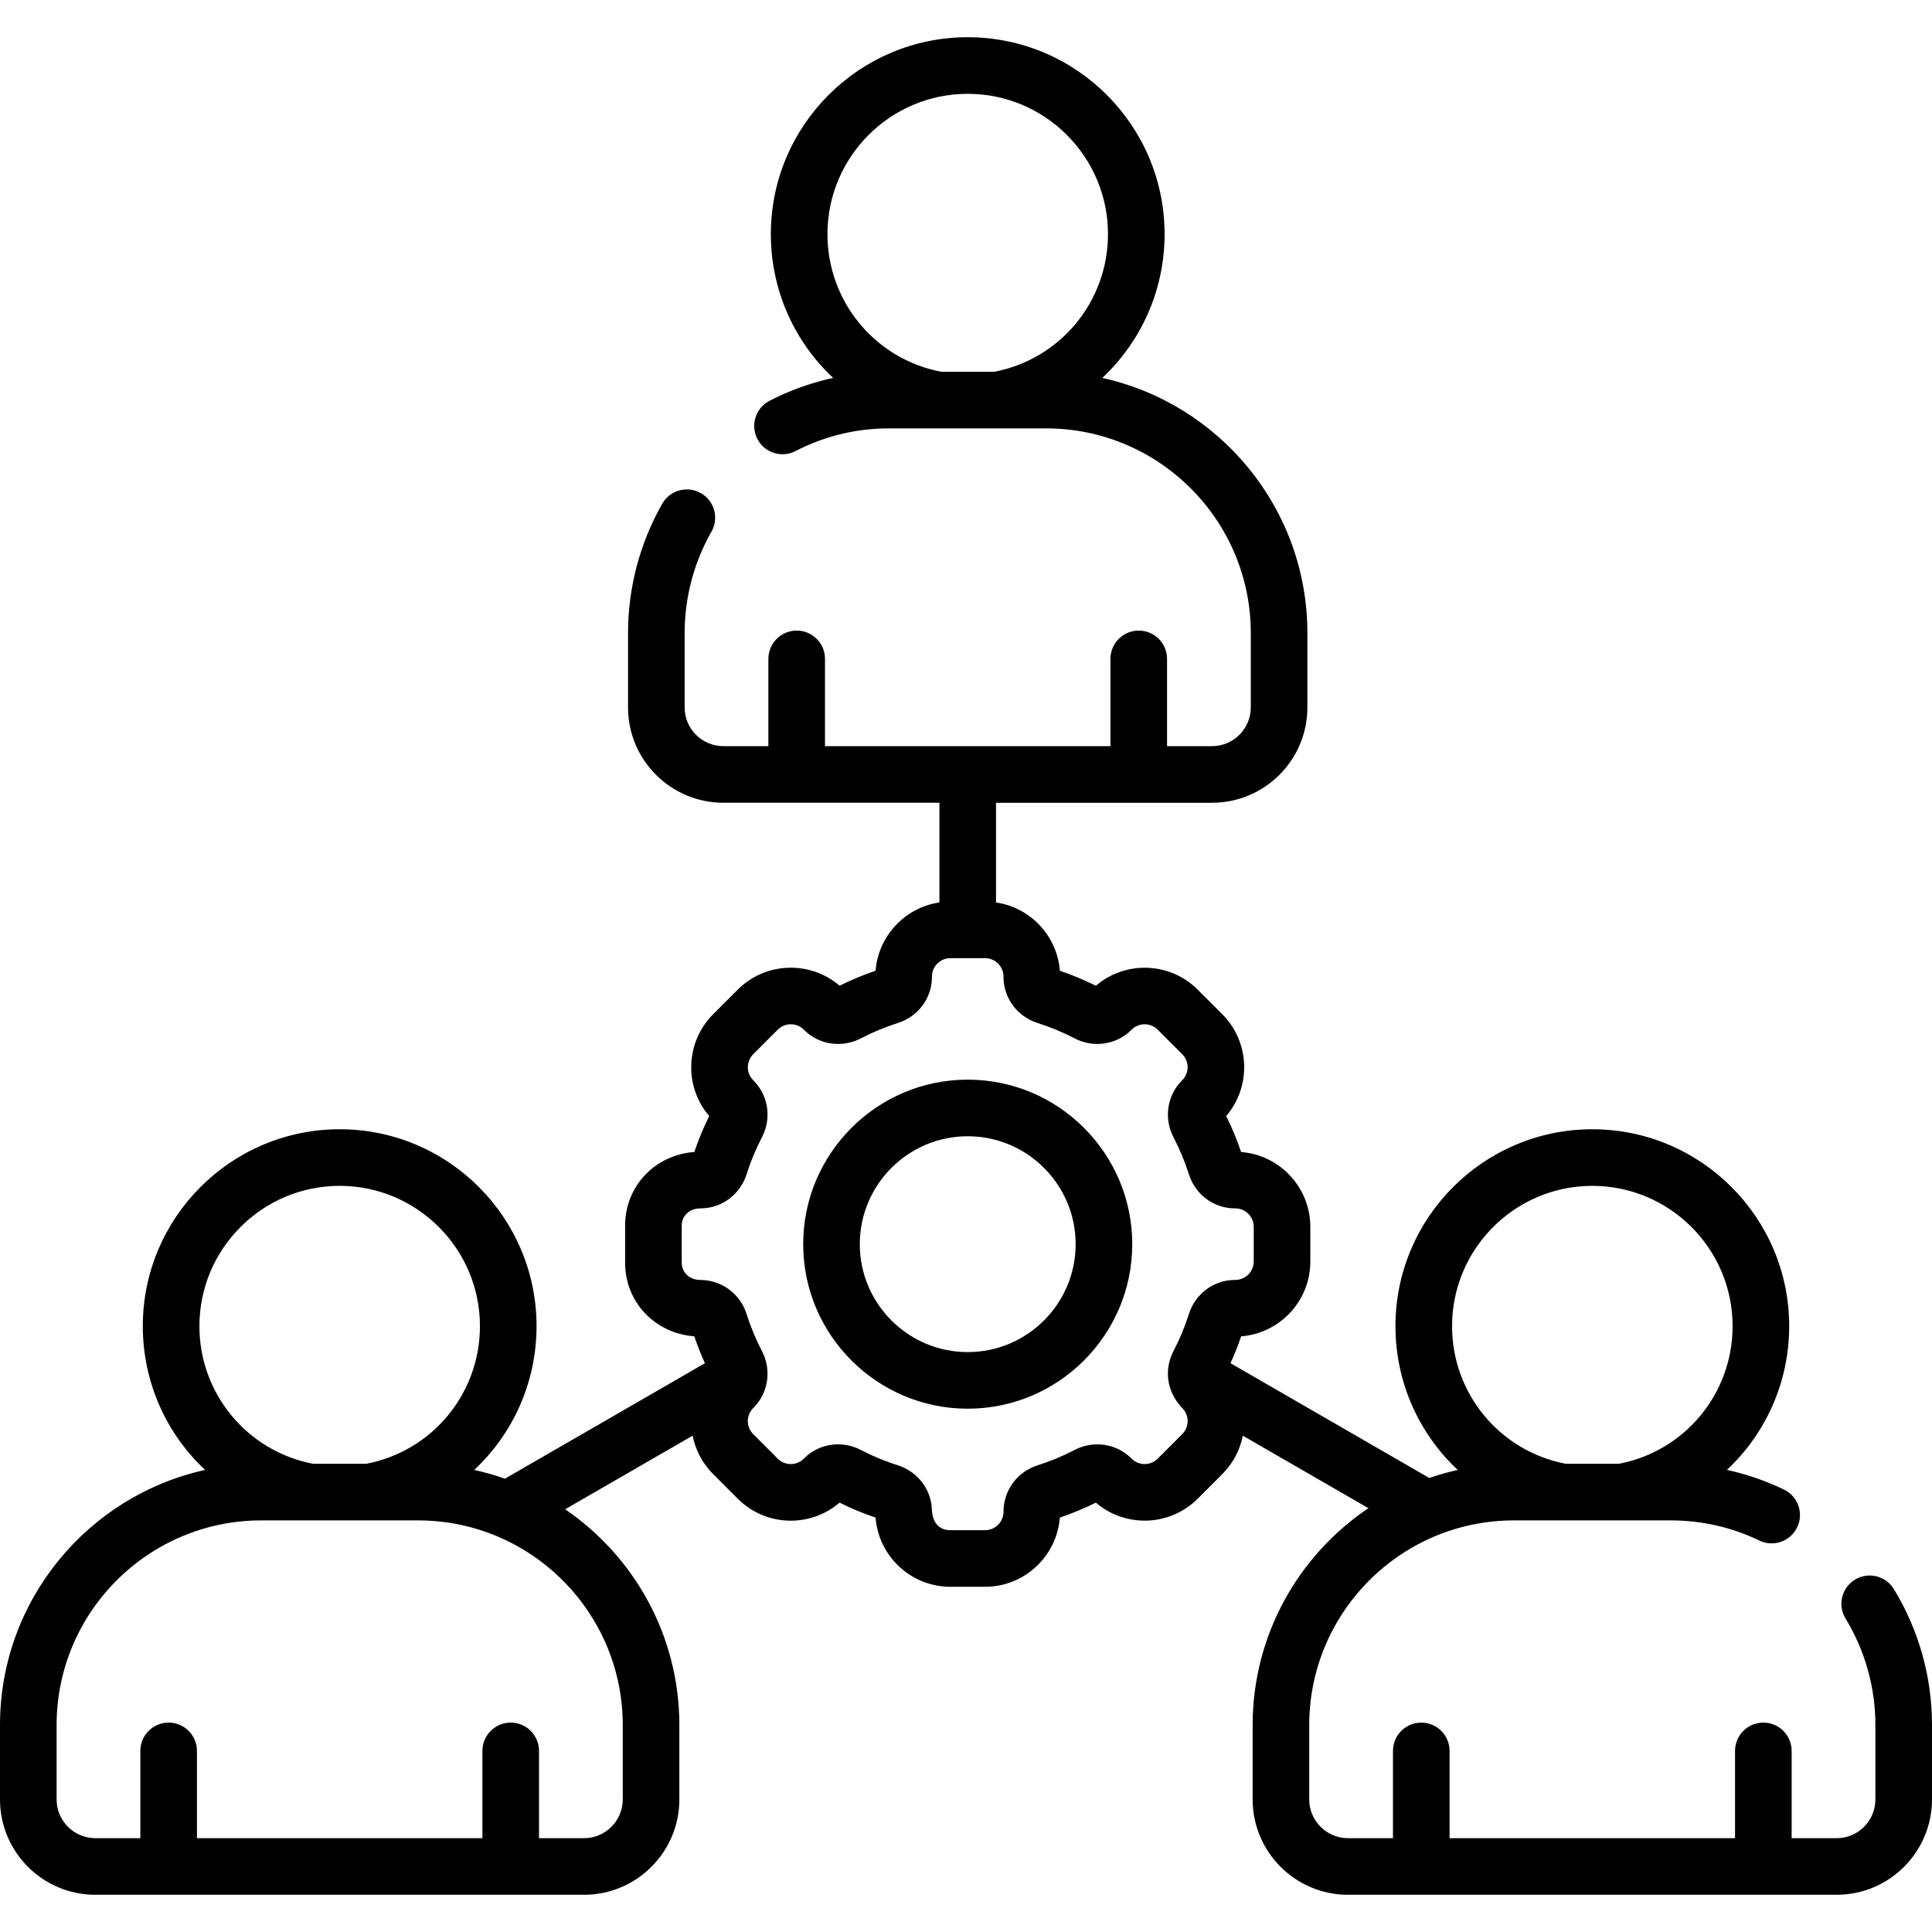
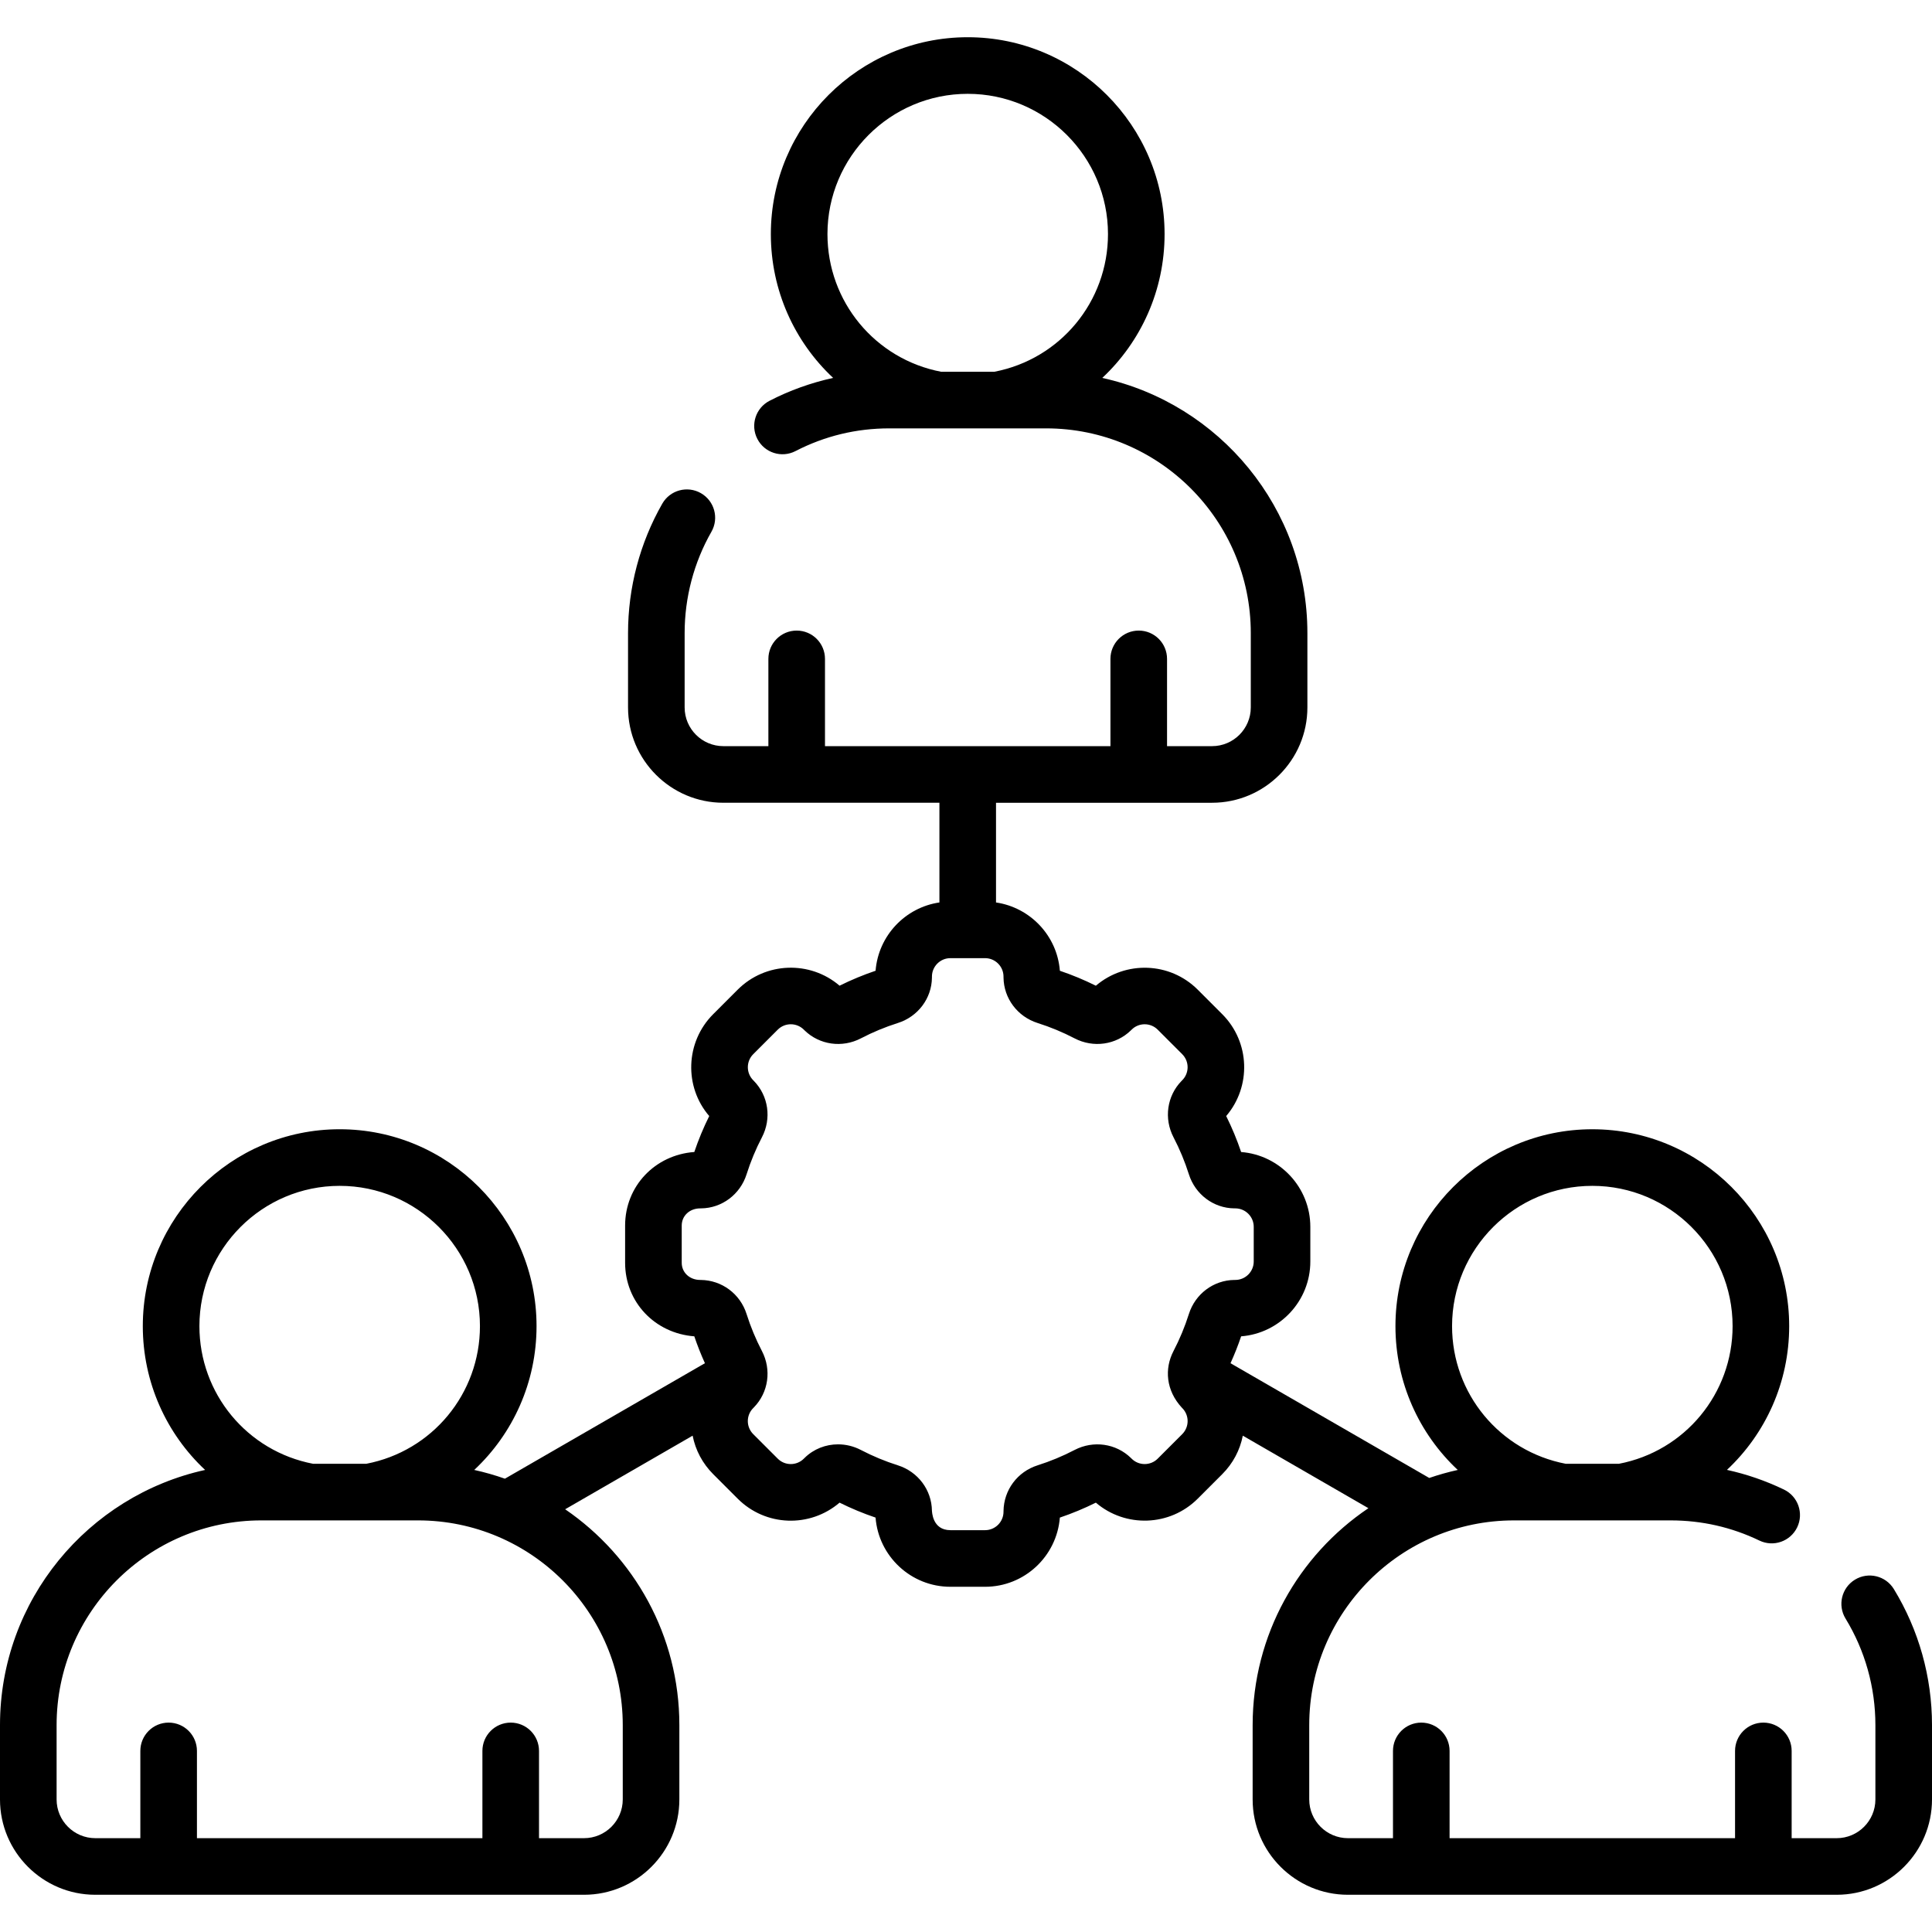
<svg xmlns="http://www.w3.org/2000/svg" id="Capa_1" enable-background="new 0 0 512 512" height="512" viewBox="0 0 512 512" width="512">
  <g>
    <g>
      <path d="m501.889 421.121c-2.158-3.534-6.772-4.65-10.31-2.491-3.535 2.158-4.65 6.774-2.491 10.31 5.176 8.477 7.912 18.237 7.912 28.229v19.705c0 5.658-4.604 10.262-10.262 10.262h-11.931v-23.126c0-4.143-3.357-7.5-7.5-7.5s-7.5 3.357-7.5 7.5v23.126h-75.651v-23.126c0-4.143-3.357-7.5-7.5-7.5s-7.5 3.357-7.5 7.5v23.126h-11.931c-5.658 0-10.262-4.604-10.262-10.262v-19.705c0-29.912 24.335-54.247 54.247-54.247h41.542c8.238 0 16.148 1.798 23.509 5.342 3.729 1.799 8.213.23 10.011-3.503 1.798-3.731.229-8.214-3.503-10.011-4.864-2.343-9.915-4.075-15.109-5.215 10.23-9.578 16.494-23.183 16.494-38.098 0-28.769-23.404-52.173-52.172-52.173-28.769 0-52.173 23.404-52.173 52.173 0 14.924 6.271 28.536 16.511 38.115-2.575.567-5.094 1.279-7.553 2.124l-52.669-30.408c1.058-2.33 2-4.712 2.815-7.125 10.244-.795 18.337-9.384 18.337-19.828v-9.19c0-10.444-8.094-19.033-18.337-19.828-1.099-3.252-2.426-6.447-3.96-9.535 6.688-7.805 6.34-19.606-1.047-26.993l-6.499-6.5c-7.373-7.371-19.14-7.732-26.99-1.045-3.089-1.535-6.287-2.863-9.539-3.961-.72-9.274-7.834-16.763-16.923-18.102v-26.421h57.256c13.93 0 25.262-11.332 25.262-25.262v-19.708c0-33.071-23.309-60.784-54.357-67.617 10.24-9.579 16.511-23.191 16.511-38.116 0-28.768-23.404-52.172-52.172-52.172s-52.172 23.404-52.172 52.172c0 14.923 6.27 28.533 16.508 38.113-5.862 1.287-11.548 3.322-16.863 6.07-3.68 1.901-5.12 6.427-3.218 10.106 1.901 3.68 6.426 5.119 10.106 3.218 7.729-3.995 16.095-6.021 24.867-6.021h41.543c29.911 0 54.246 24.335 54.246 54.246v19.706c0 5.658-4.604 10.262-10.262 10.262h-11.931v-23.126c0-4.143-3.357-7.5-7.5-7.5s-7.5 3.357-7.5 7.5v23.126h-75.649v-23.126c0-4.143-3.357-7.5-7.5-7.5s-7.5 3.357-7.5 7.5v23.126h-11.931c-5.658 0-10.262-4.604-10.262-10.262v-19.705c0-9.43 2.455-18.714 7.099-26.85 2.054-3.597.802-8.178-2.796-10.231-3.596-2.054-8.178-.803-10.231 2.796-5.935 10.396-9.071 22.252-9.071 34.285v19.706c0 13.93 11.332 25.262 25.262 25.262h57.257v26.421c-9.07 1.337-16.175 8.802-16.919 18.1-3.253 1.098-6.451 2.426-9.539 3.961-7.804-6.688-19.604-6.341-26.995 1.047l-6.499 6.5c-7.406 7.407-7.736 19.252-1.049 26.999-1.533 3.083-2.859 6.277-3.956 9.526-10.401.759-18.338 9.048-18.338 19.49v9.873c0 10.422 7.907 18.699 18.337 19.485.814 2.414 1.756 4.796 2.815 7.126l-53.006 30.603c-2.64-.933-5.353-1.708-8.128-2.319 10.24-9.579 16.511-23.191 16.511-38.115 0-28.769-23.404-52.173-52.173-52.173-28.768 0-52.172 23.404-52.172 52.173 0 14.924 6.271 28.536 16.511 38.115-31.048 6.833-54.357 34.548-54.357 67.618v19.705c0 13.93 11.332 25.262 25.262 25.262h129.513c13.93 0 25.262-11.332 25.262-25.262v-19.705c0-23.735-12.008-44.713-30.264-57.195l33.782-19.504c.752 3.841 2.622 7.373 5.451 10.201l6.498 6.5c7.385 7.383 19.121 7.777 26.992 1.046 3.086 1.534 6.283 2.862 9.537 3.961.794 10.244 9.384 18.337 19.828 18.337h9.19c10.424 0 19.001-8.061 19.823-18.335 3.253-1.099 6.45-2.427 9.54-3.962 7.805 6.689 19.607 6.342 26.995-1.048l6.497-6.498c2.83-2.829 4.7-6.361 5.452-10.202l33.285 19.217c-18.49 12.446-30.679 33.567-30.679 57.482v19.705c0 13.93 11.332 25.262 25.262 25.262h129.513c13.93 0 25.262-11.332 25.262-25.262v-19.705c-.001-12.75-3.497-25.215-10.112-36.047zm-282.605-359.084c0-20.497 16.675-37.172 37.172-37.172s37.172 16.675 37.172 37.172c0 17.895-12.642 33.142-30.137 36.486h-14.069c-17.496-3.344-30.138-18.591-30.138-36.486zm-166.438 289.399c0-20.497 16.675-37.173 37.172-37.173s37.173 16.676 37.173 37.173c0 17.894-12.642 33.141-30.138 36.485h-14.069c-17.497-3.345-30.138-18.592-30.138-36.485zm112.19 105.732v19.705c0 5.658-4.604 10.262-10.262 10.262h-11.931v-23.126c0-4.143-3.357-7.5-7.5-7.5s-7.5 3.357-7.5 7.5v23.126h-75.651v-23.126c0-4.143-3.357-7.5-7.5-7.5s-7.5 3.357-7.5 7.5v23.126h-11.93c-5.658 0-10.262-4.604-10.262-10.262v-19.705c0-29.912 24.335-54.247 54.247-54.247h41.542c29.912 0 54.247 24.335 54.247 54.247zm148.264-77.104-6.498 6.498c-1.904 1.906-5.008 1.906-6.912 0l-.189-.187c-3.956-3.856-9.956-4.706-14.929-2.117-3.143 1.637-6.436 3.005-9.787 4.064-5.345 1.69-8.979 6.535-9.045 12.153 0 .023-.001.126-.001.149 0 2.695-2.192 4.888-4.888 4.888h-9.19c-4.85 0-4.847-5.034-4.89-5.134-.065-5.521-3.698-10.366-9.041-12.056-3.355-1.062-6.648-2.429-9.788-4.064-1.926-1.004-4.006-1.491-6.058-1.491-3.248 0-6.425 1.221-8.811 3.548l-.252.247c-1.902 1.902-4.994 1.917-6.911 0l-6.499-6.5c-1.91-1.91-1.911-5.001.001-6.911.011-.012.08-.082.091-.093.012-.013.083-.084.095-.097 3.857-3.957 4.708-9.957 2.117-14.931-1.637-3.142-3.004-6.434-4.064-9.788-1.69-5.343-6.535-8.977-12.147-9.042-.023 0-.122-.001-.146-.001-2.791-.001-4.896-1.955-4.896-4.546v-9.873c0-2.591 2.105-4.546 4.894-4.547l.241-.002c5.52-.064 10.364-3.698 12.056-9.043 1.06-3.354 2.427-6.646 4.064-9.787 2.59-4.974 1.738-10.974-2.121-14.933l-.092-.094c-.011-.011-.08-.081-.091-.093-1.906-1.905-1.906-5.006-.001-6.911l6.498-6.499c1.905-1.906 5.007-1.906 6.912 0l.188.185c3.956 3.857 9.957 4.711 14.933 2.119 3.142-1.637 6.434-3.004 9.786-4.064 5.344-1.689 8.977-6.535 9.042-12.004l.002-.298c0-2.695 2.192-4.888 4.888-4.888h9.19c2.695 0 4.888 2.192 4.888 4.888l.002.245c.065 5.522 3.699 10.367 9.044 12.058 3.352 1.06 6.644 2.427 9.786 4.063 4.97 2.589 10.972 1.74 14.933-2.12l.186-.184c1.906-1.906 5.009-1.905 6.913-.001l6.498 6.5c1.906 1.905 1.906 5.006 0 6.911l-.185.188c-3.858 3.956-4.71 9.957-2.119 14.93 1.637 3.142 3.004 6.436 4.065 9.789 1.689 5.344 6.535 8.977 12.006 9.042l.296.002c2.695 0 4.888 2.192 4.888 4.888v9.19c0 2.695-2.192 4.888-4.888 4.888l-.246.002c-5.521.064-10.366 3.699-12.056 9.042-1.061 3.354-2.429 6.646-4.064 9.788-2.445 4.692-2.019 10.444 2.211 15.026.011.011.081.081.092.093 1.91 1.912 1.911 5.003-.001 6.915zm71.51-28.628c0-20.497 16.676-37.173 37.173-37.173s37.172 16.676 37.172 37.173c0 17.894-12.642 33.141-30.138 36.485h-14.068c-17.498-3.345-30.139-18.592-30.139-36.485z" />
-       <path d="m256.456 286.117c-24.041 0-43.601 19.56-43.601 43.602 0 24.041 19.56 43.601 43.601 43.601s43.601-19.56 43.601-43.601c0-24.042-19.56-43.602-43.601-43.602zm0 72.202c-15.771 0-28.601-12.83-28.601-28.601s12.83-28.602 28.601-28.602 28.601 12.831 28.601 28.602-12.83 28.601-28.601 28.601z" />
    </g>
  </g>
</svg>